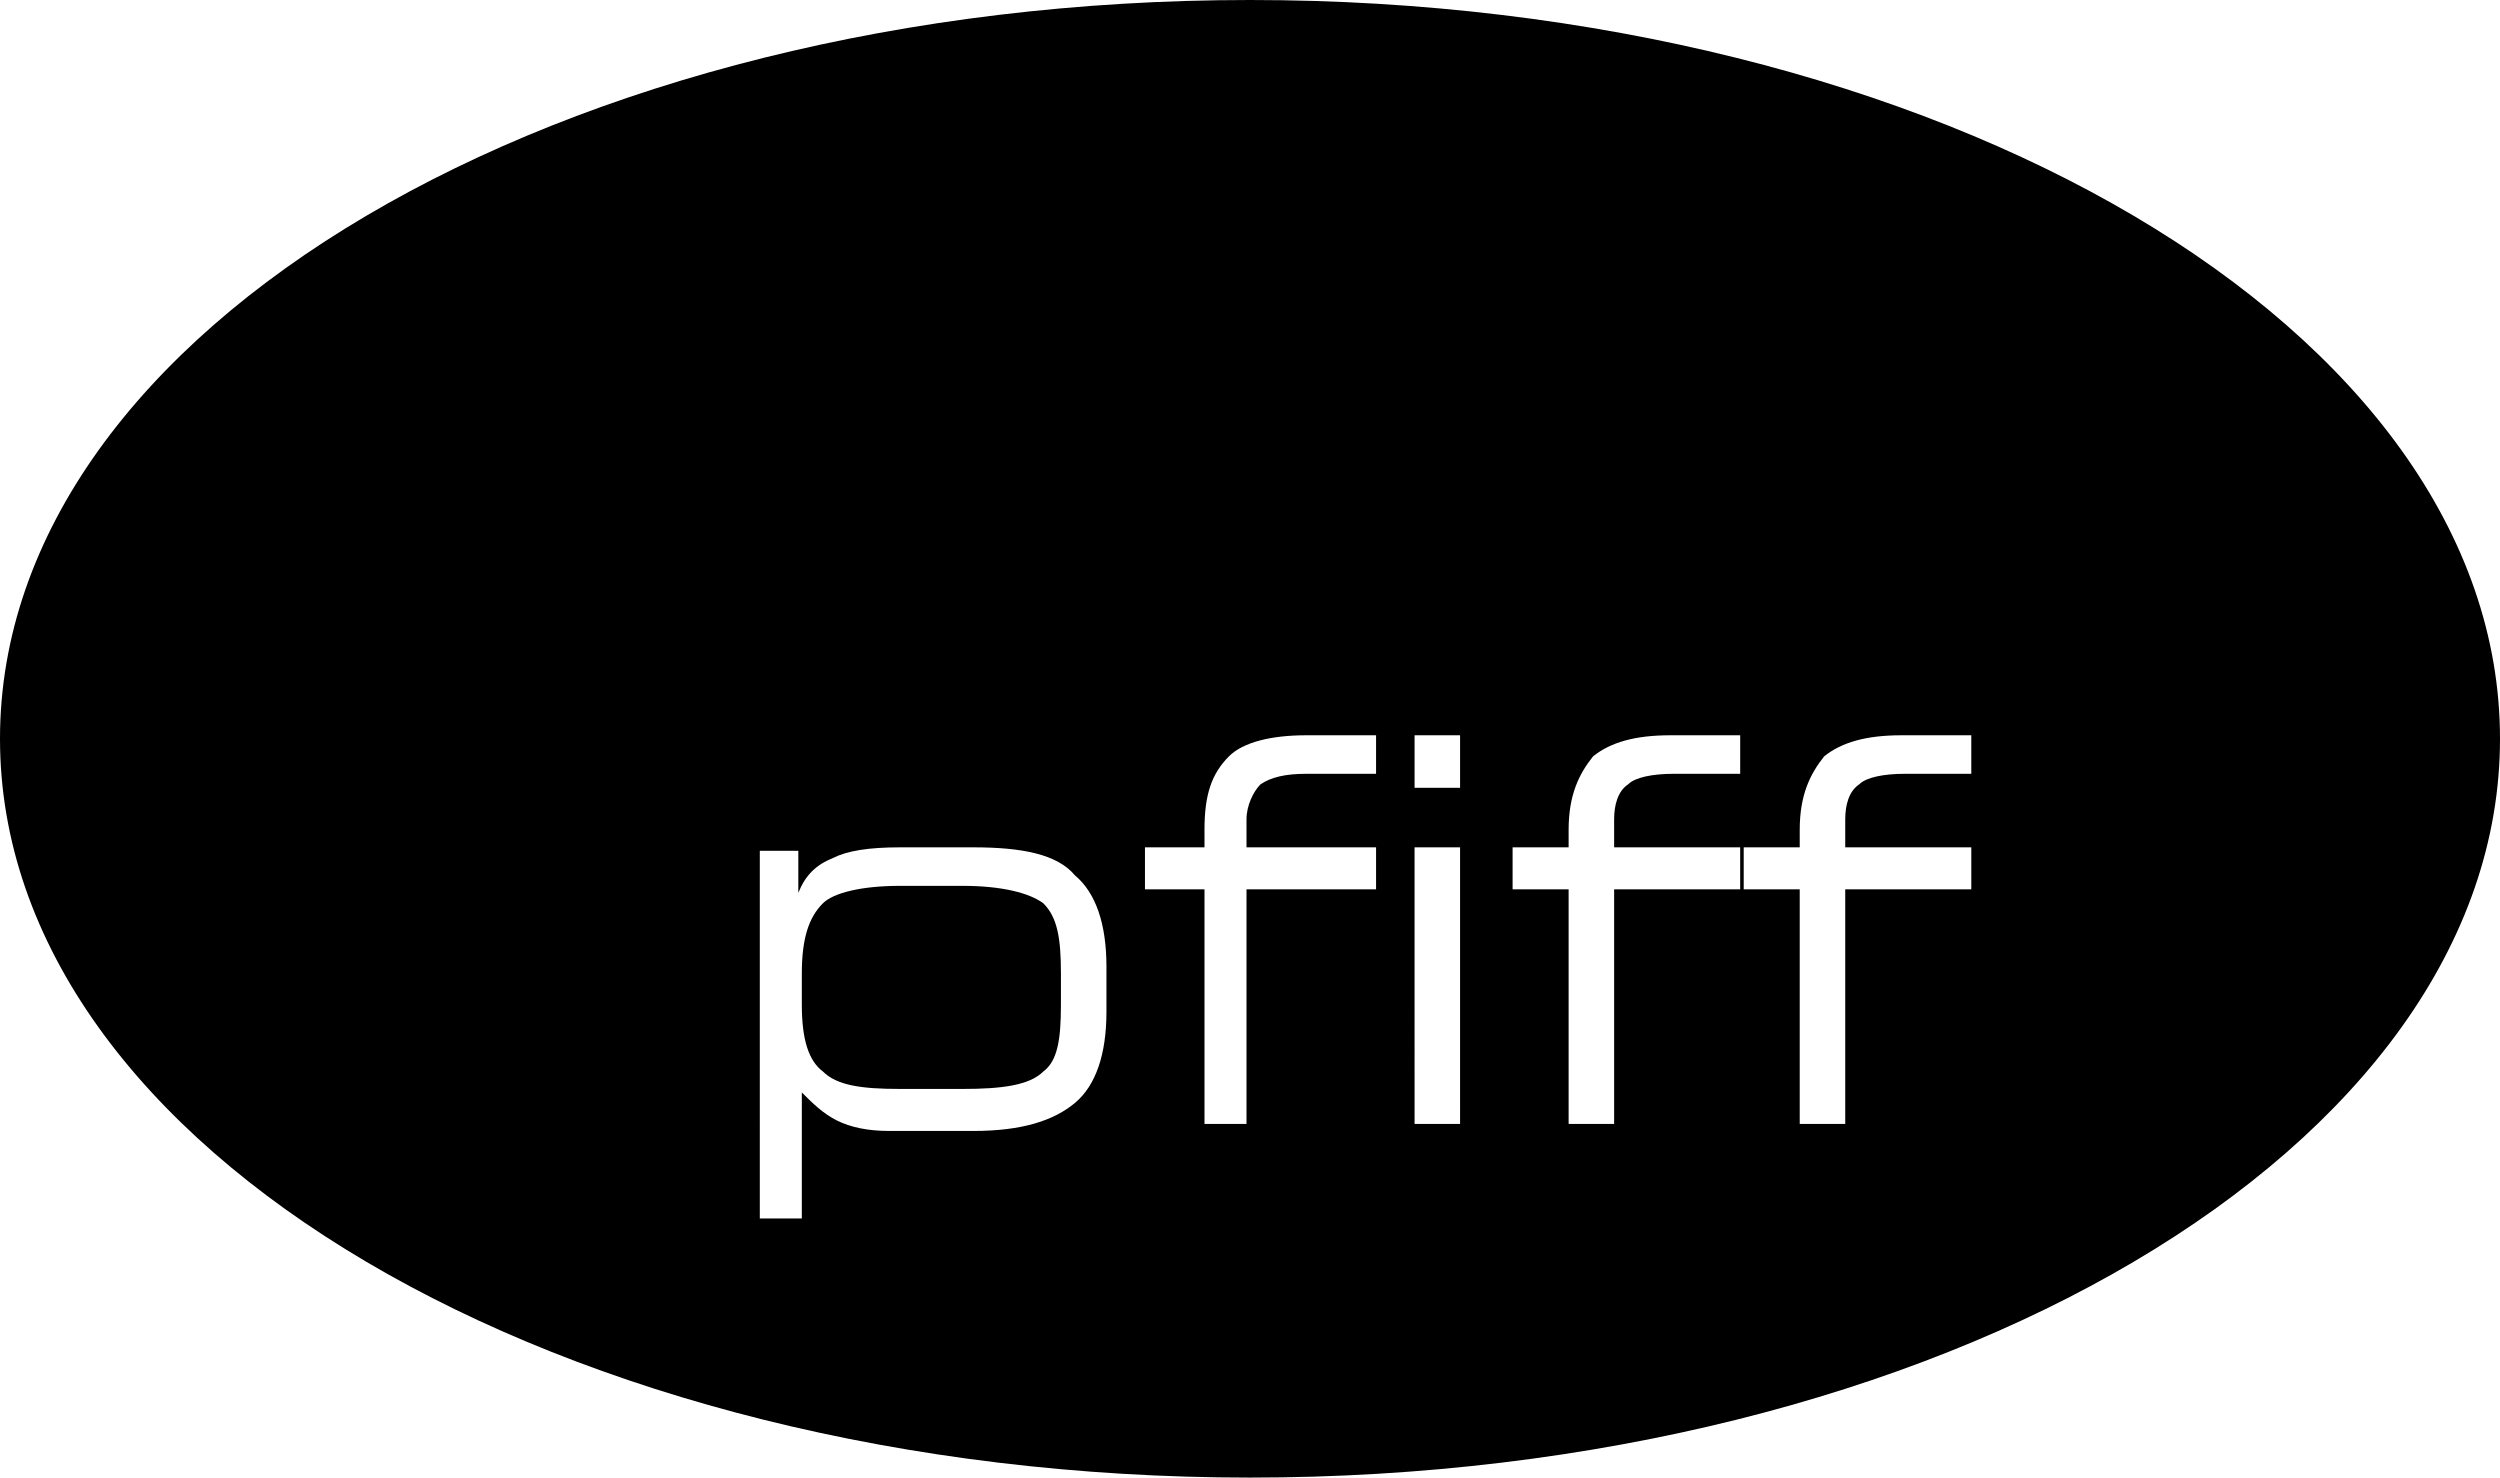
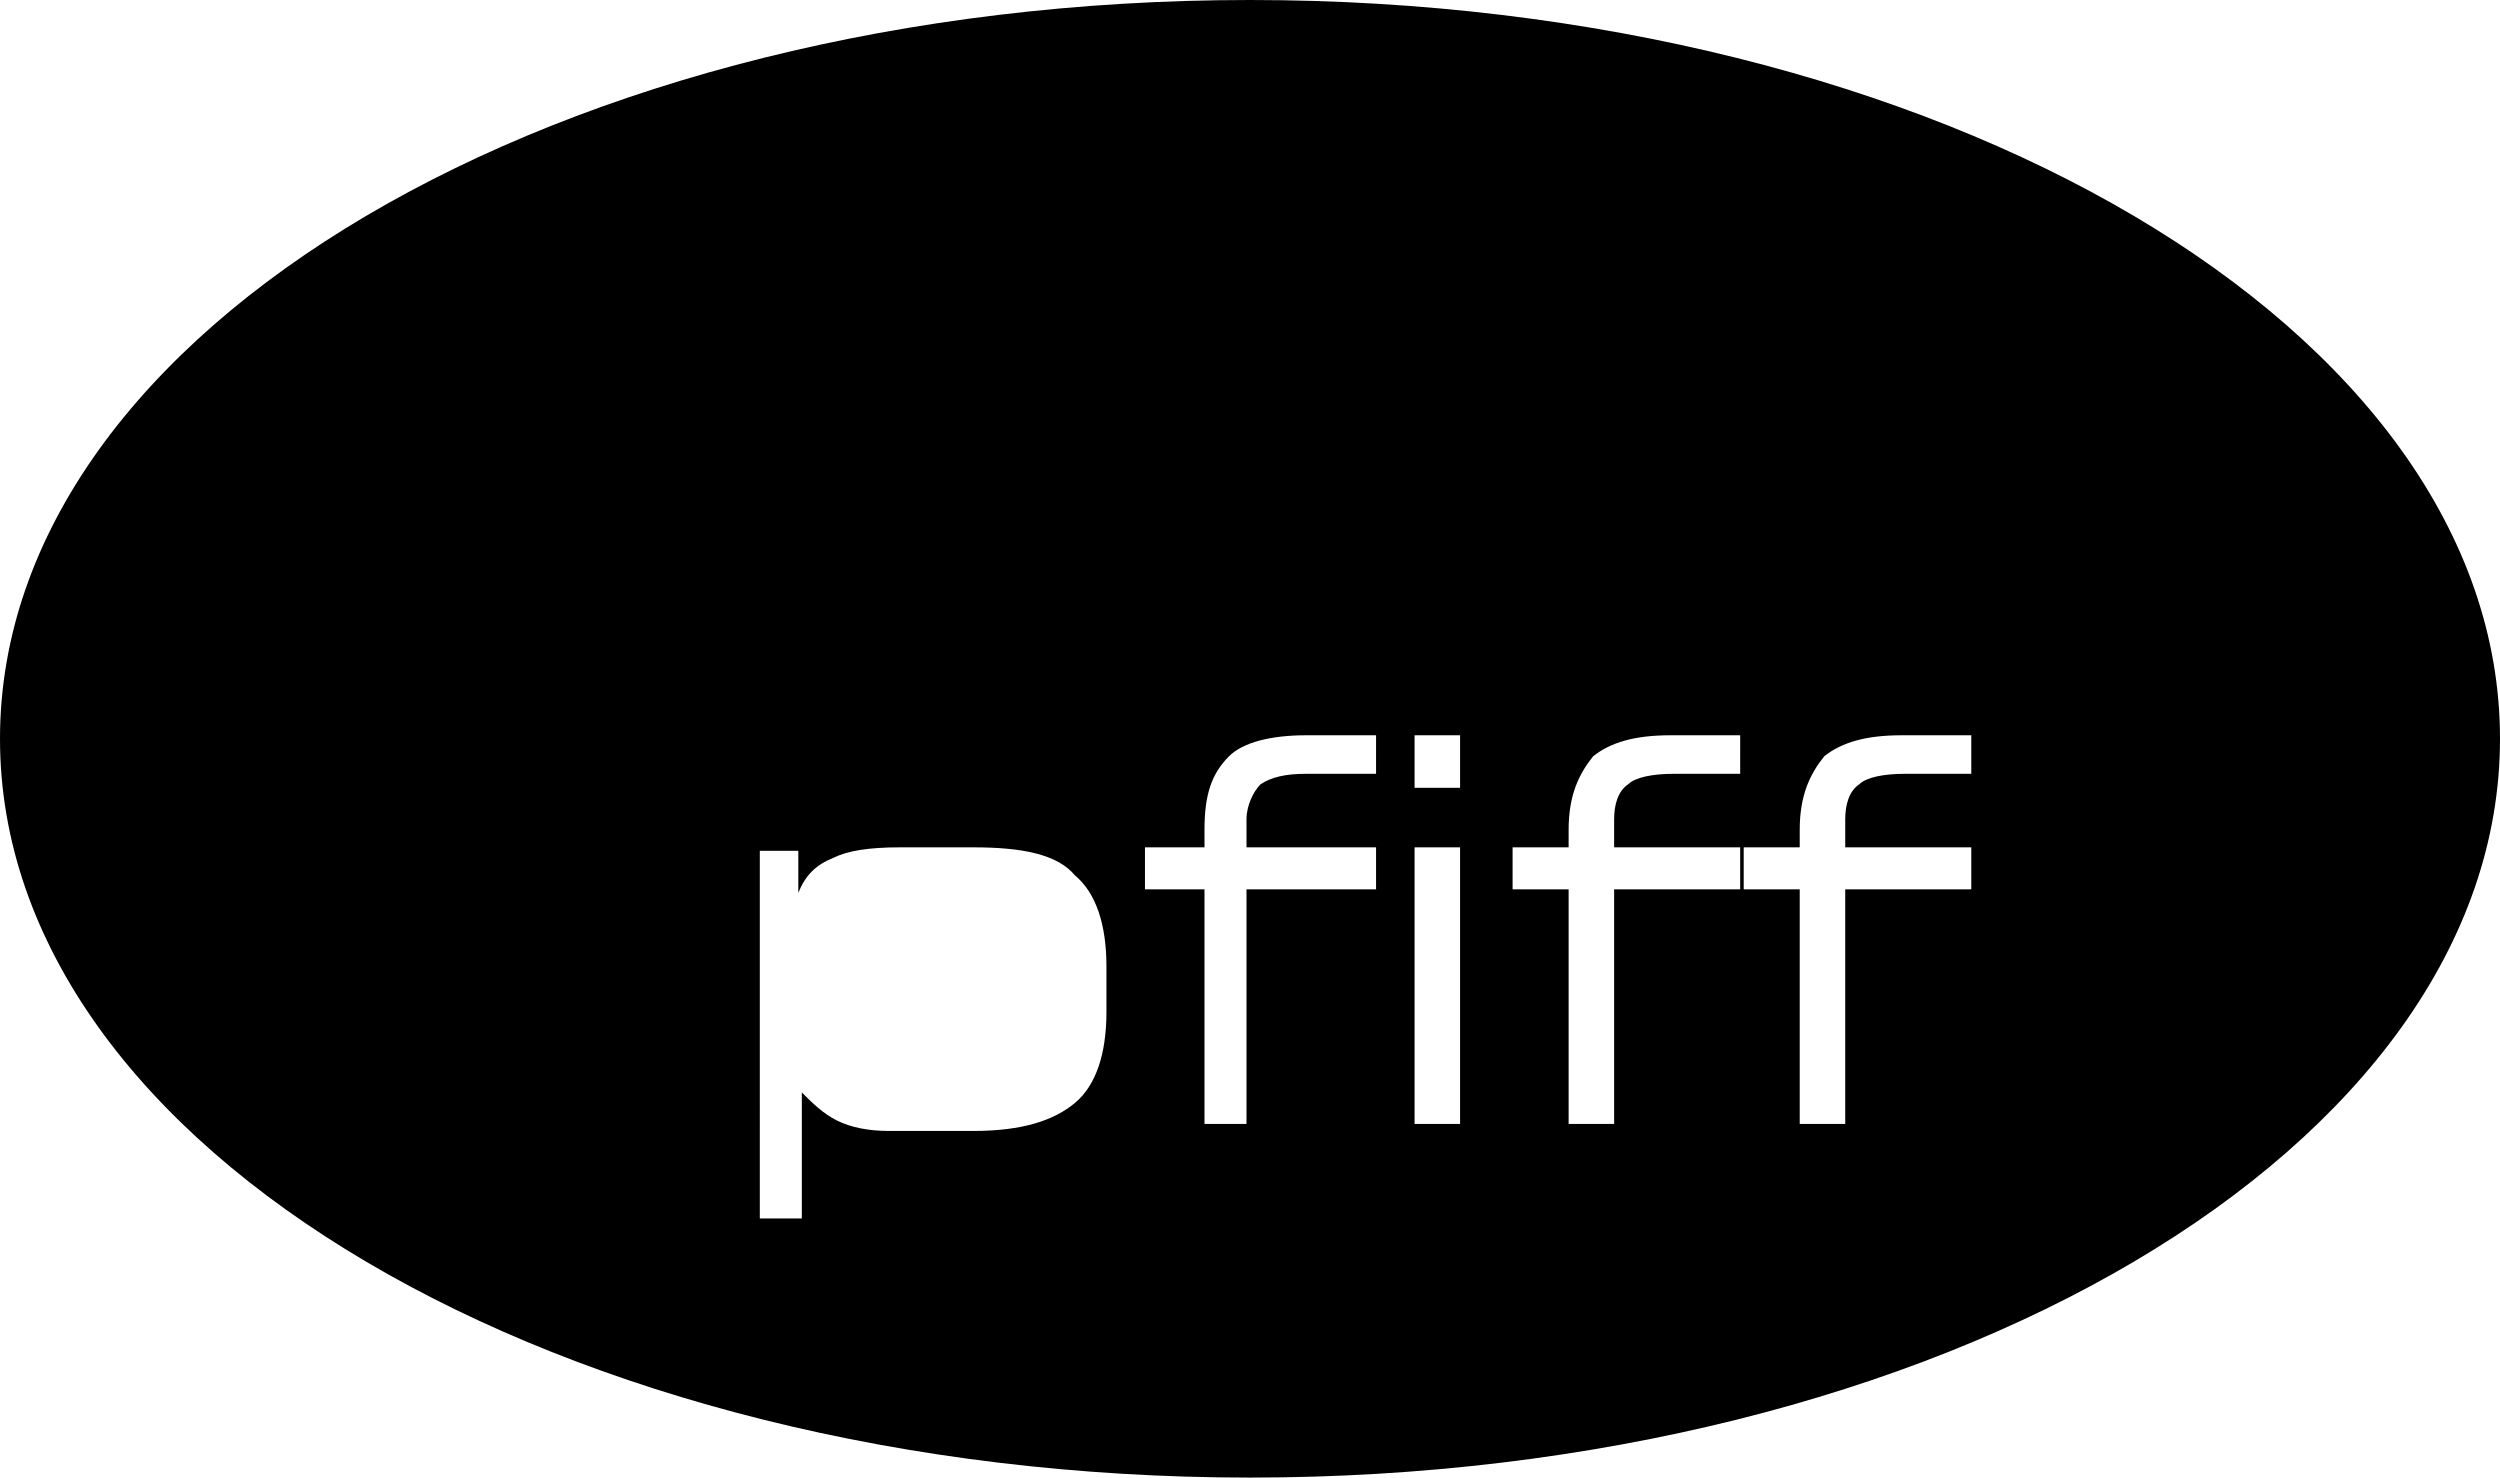
<svg xmlns="http://www.w3.org/2000/svg" version="1.1" id="Ebene_1" x="0px" y="0px" width="285.086px" height="168.496px" viewBox="0 0 285.086 168.496" enable-background="new 0 0 285.086 168.496" xml:space="preserve">
  <g>
    <path d="M142.543,0C63.885,0,0,37.532,0,84.248s63.885,84.248,142.543,84.248c78.658,0,142.543-37.532,142.543-84.248   S221.201,0,142.543,0z M126.173,115.392c0,4.792-1.198,8.385-3.594,10.382c-2.396,1.996-5.989,3.194-11.579,3.194h-9.583   c-2.396,0-4.392-0.399-5.989-1.198s-2.795-1.996-3.993-3.194v14.374h-4.791V97.024h4.392v4.792   c0.799-1.996,1.996-3.193,3.993-3.993c1.597-0.799,3.992-1.197,7.586-1.197H111c5.59,0,9.583,0.798,11.579,3.194   c2.396,1.996,3.594,5.589,3.594,10.381V115.392z M156.917,88.241h-7.985c-2.396,0-3.994,0.398-5.191,1.198   c-0.798,0.798-1.597,2.396-1.597,3.991v3.195h14.774v4.791h-14.774v26.752h-4.791v-26.752h-6.788v-4.791h6.788v-1.997   c0-3.993,0.798-6.388,2.795-8.385c1.597-1.596,4.791-2.396,8.785-2.396h7.985V88.241z M166.499,128.17h-5.19V96.626h5.19V128.17z    M166.499,89.838h-5.19v-5.989h5.19V89.838z M198.441,88.241h-7.586c-2.396,0-4.393,0.398-5.189,1.198   c-1.198,0.798-1.599,2.396-1.599,3.991v3.195h14.374v4.791h-14.374v26.752h-5.19v-26.752h-6.389v-4.791h6.389v-1.997   c0-3.993,1.197-6.388,2.795-8.385c1.996-1.596,4.791-2.396,8.785-2.396h7.984V88.241z M224.795,88.241h-7.586   c-2.396,0-4.394,0.398-5.191,1.198c-1.198,0.798-1.598,2.396-1.598,3.991v3.195h14.375v4.791H210.42v26.752h-5.19v-26.752h-6.388   v-4.791h6.388v-1.997c0-3.993,1.198-6.388,2.796-8.385c1.996-1.596,4.79-2.396,8.783-2.396h7.986V88.241z" />
-     <path d="M109.802,101.018h-7.187c-4.392,0-7.586,0.799-8.784,1.997c-1.597,1.597-2.396,3.993-2.396,7.986v3.593   c0,3.993,0.799,6.388,2.396,7.586c1.597,1.597,4.392,1.996,8.784,1.996h7.187c4.392,0,7.586-0.399,9.183-1.996   c1.598-1.198,1.997-3.593,1.997-7.586v-3.593c0-3.993-0.399-6.39-1.997-7.986C117.388,101.816,114.194,101.018,109.802,101.018z" />
  </g>
</svg>